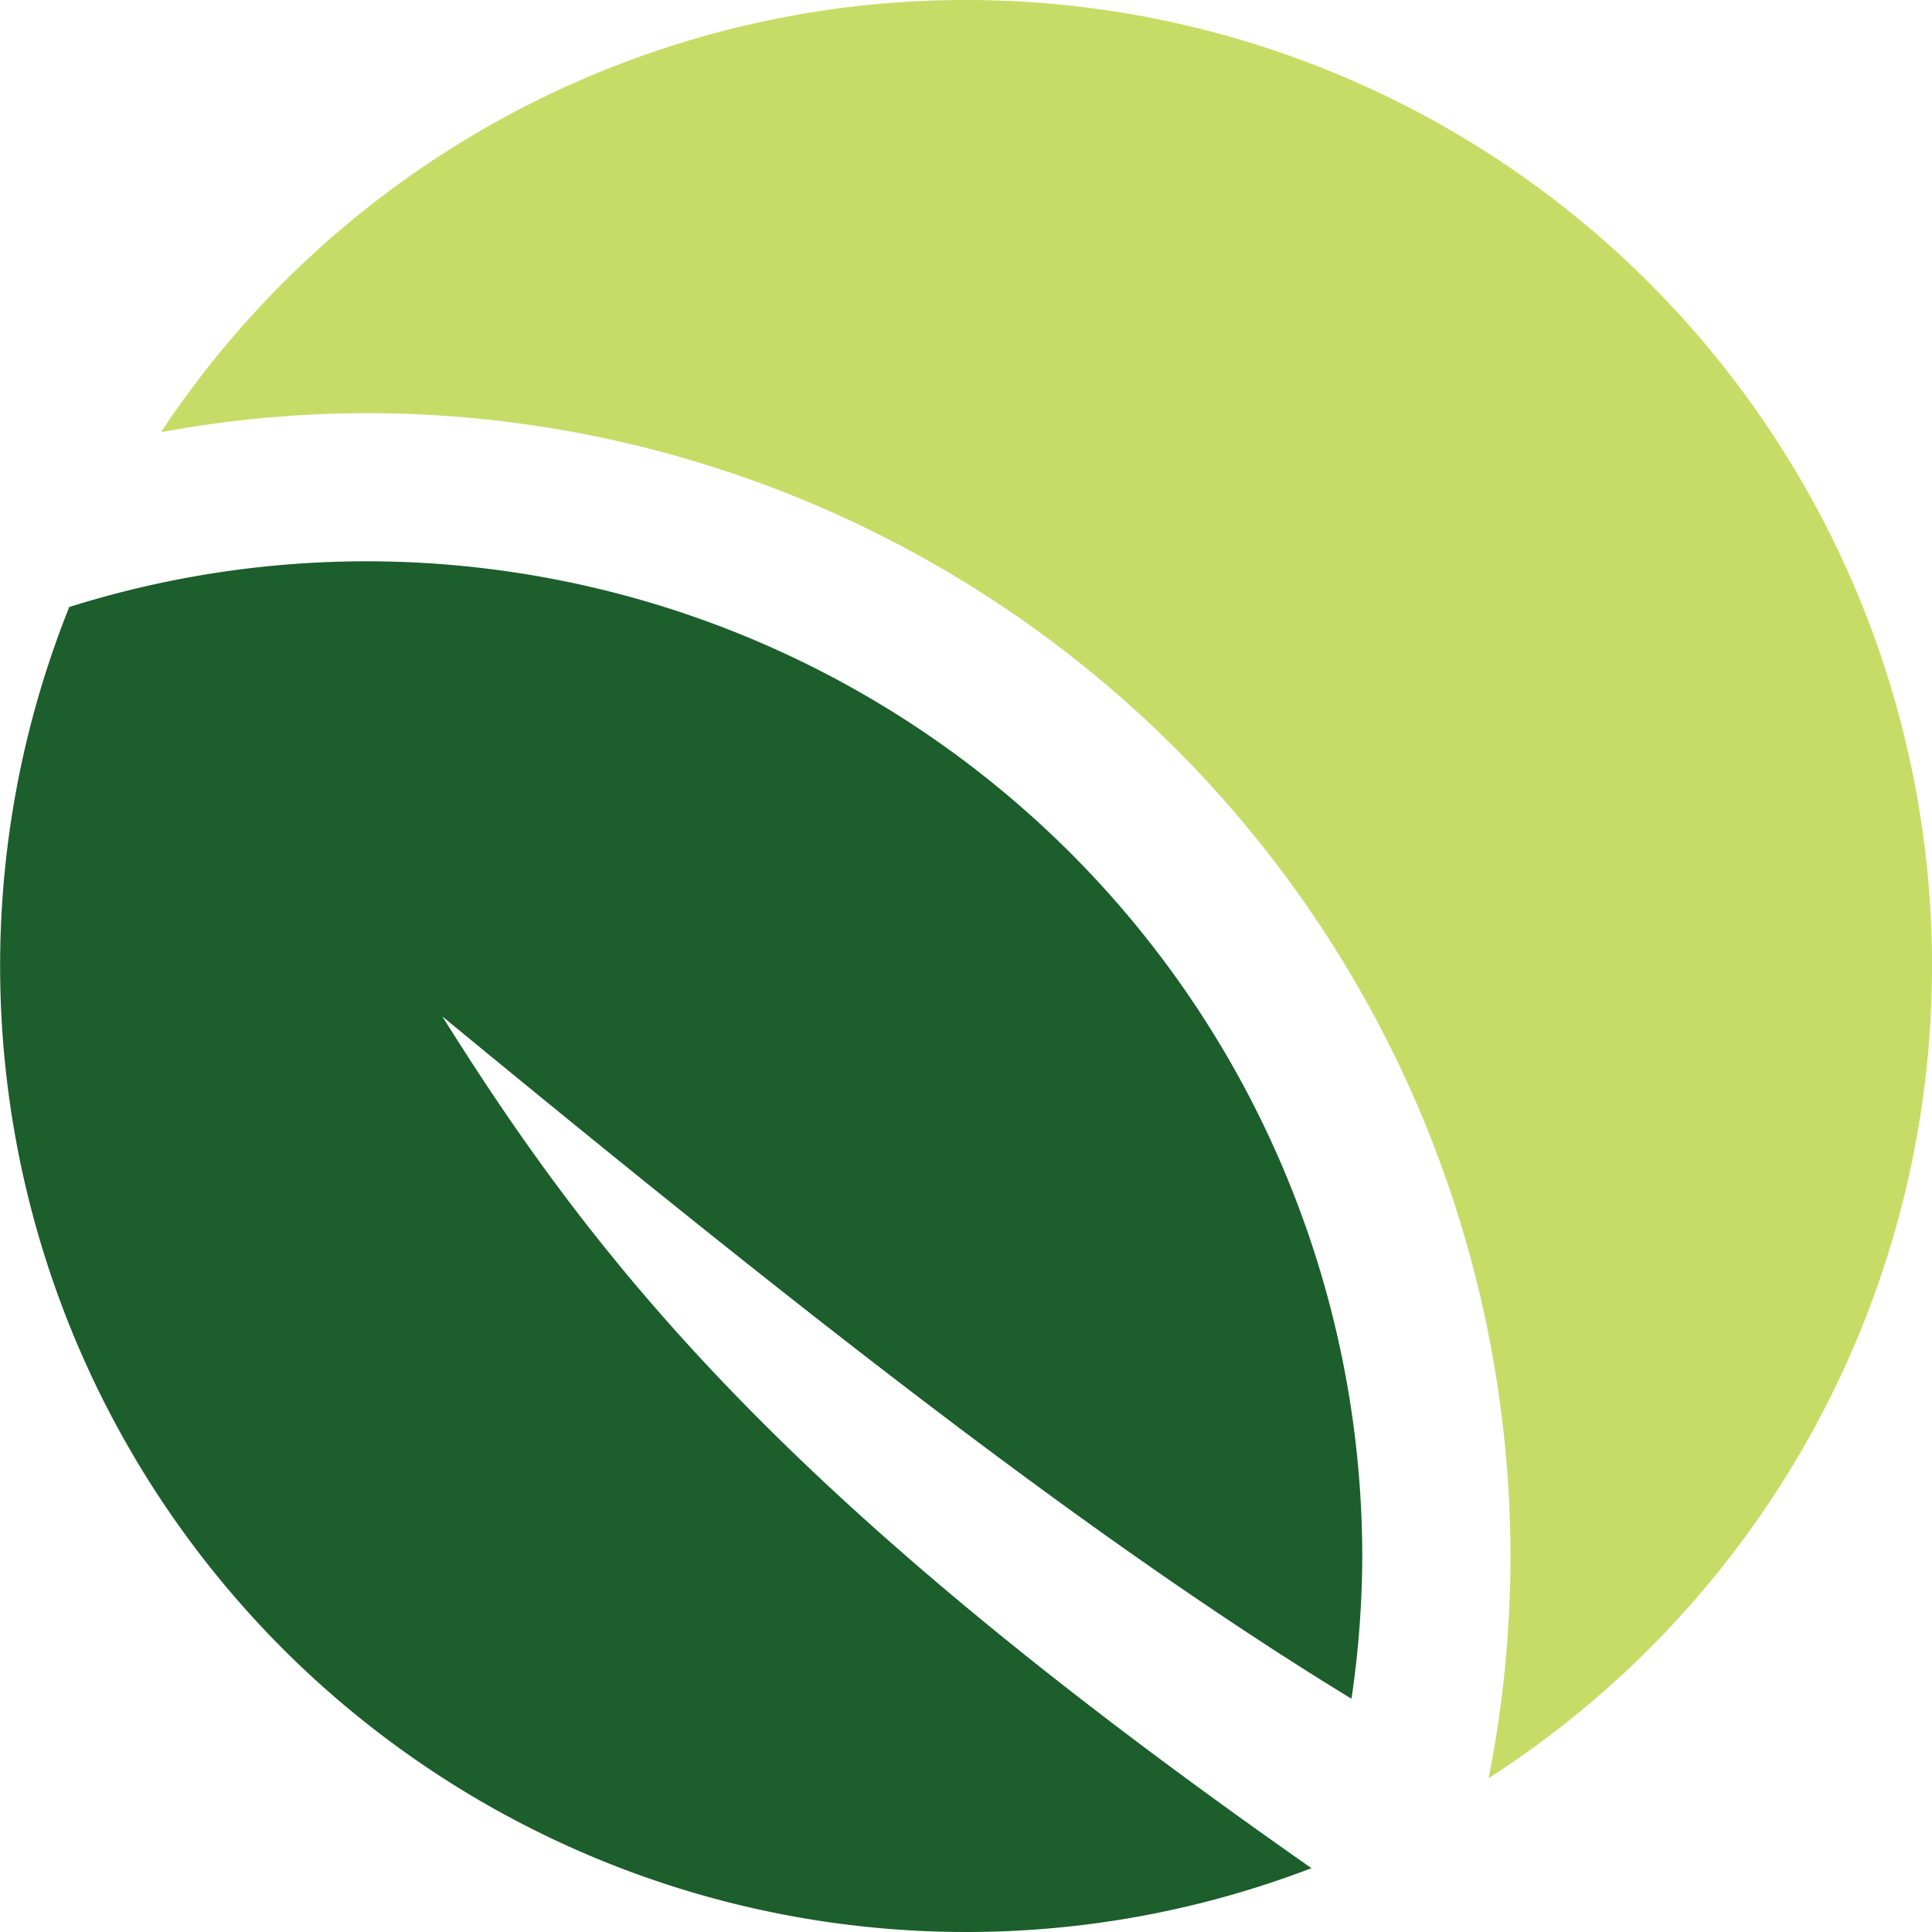
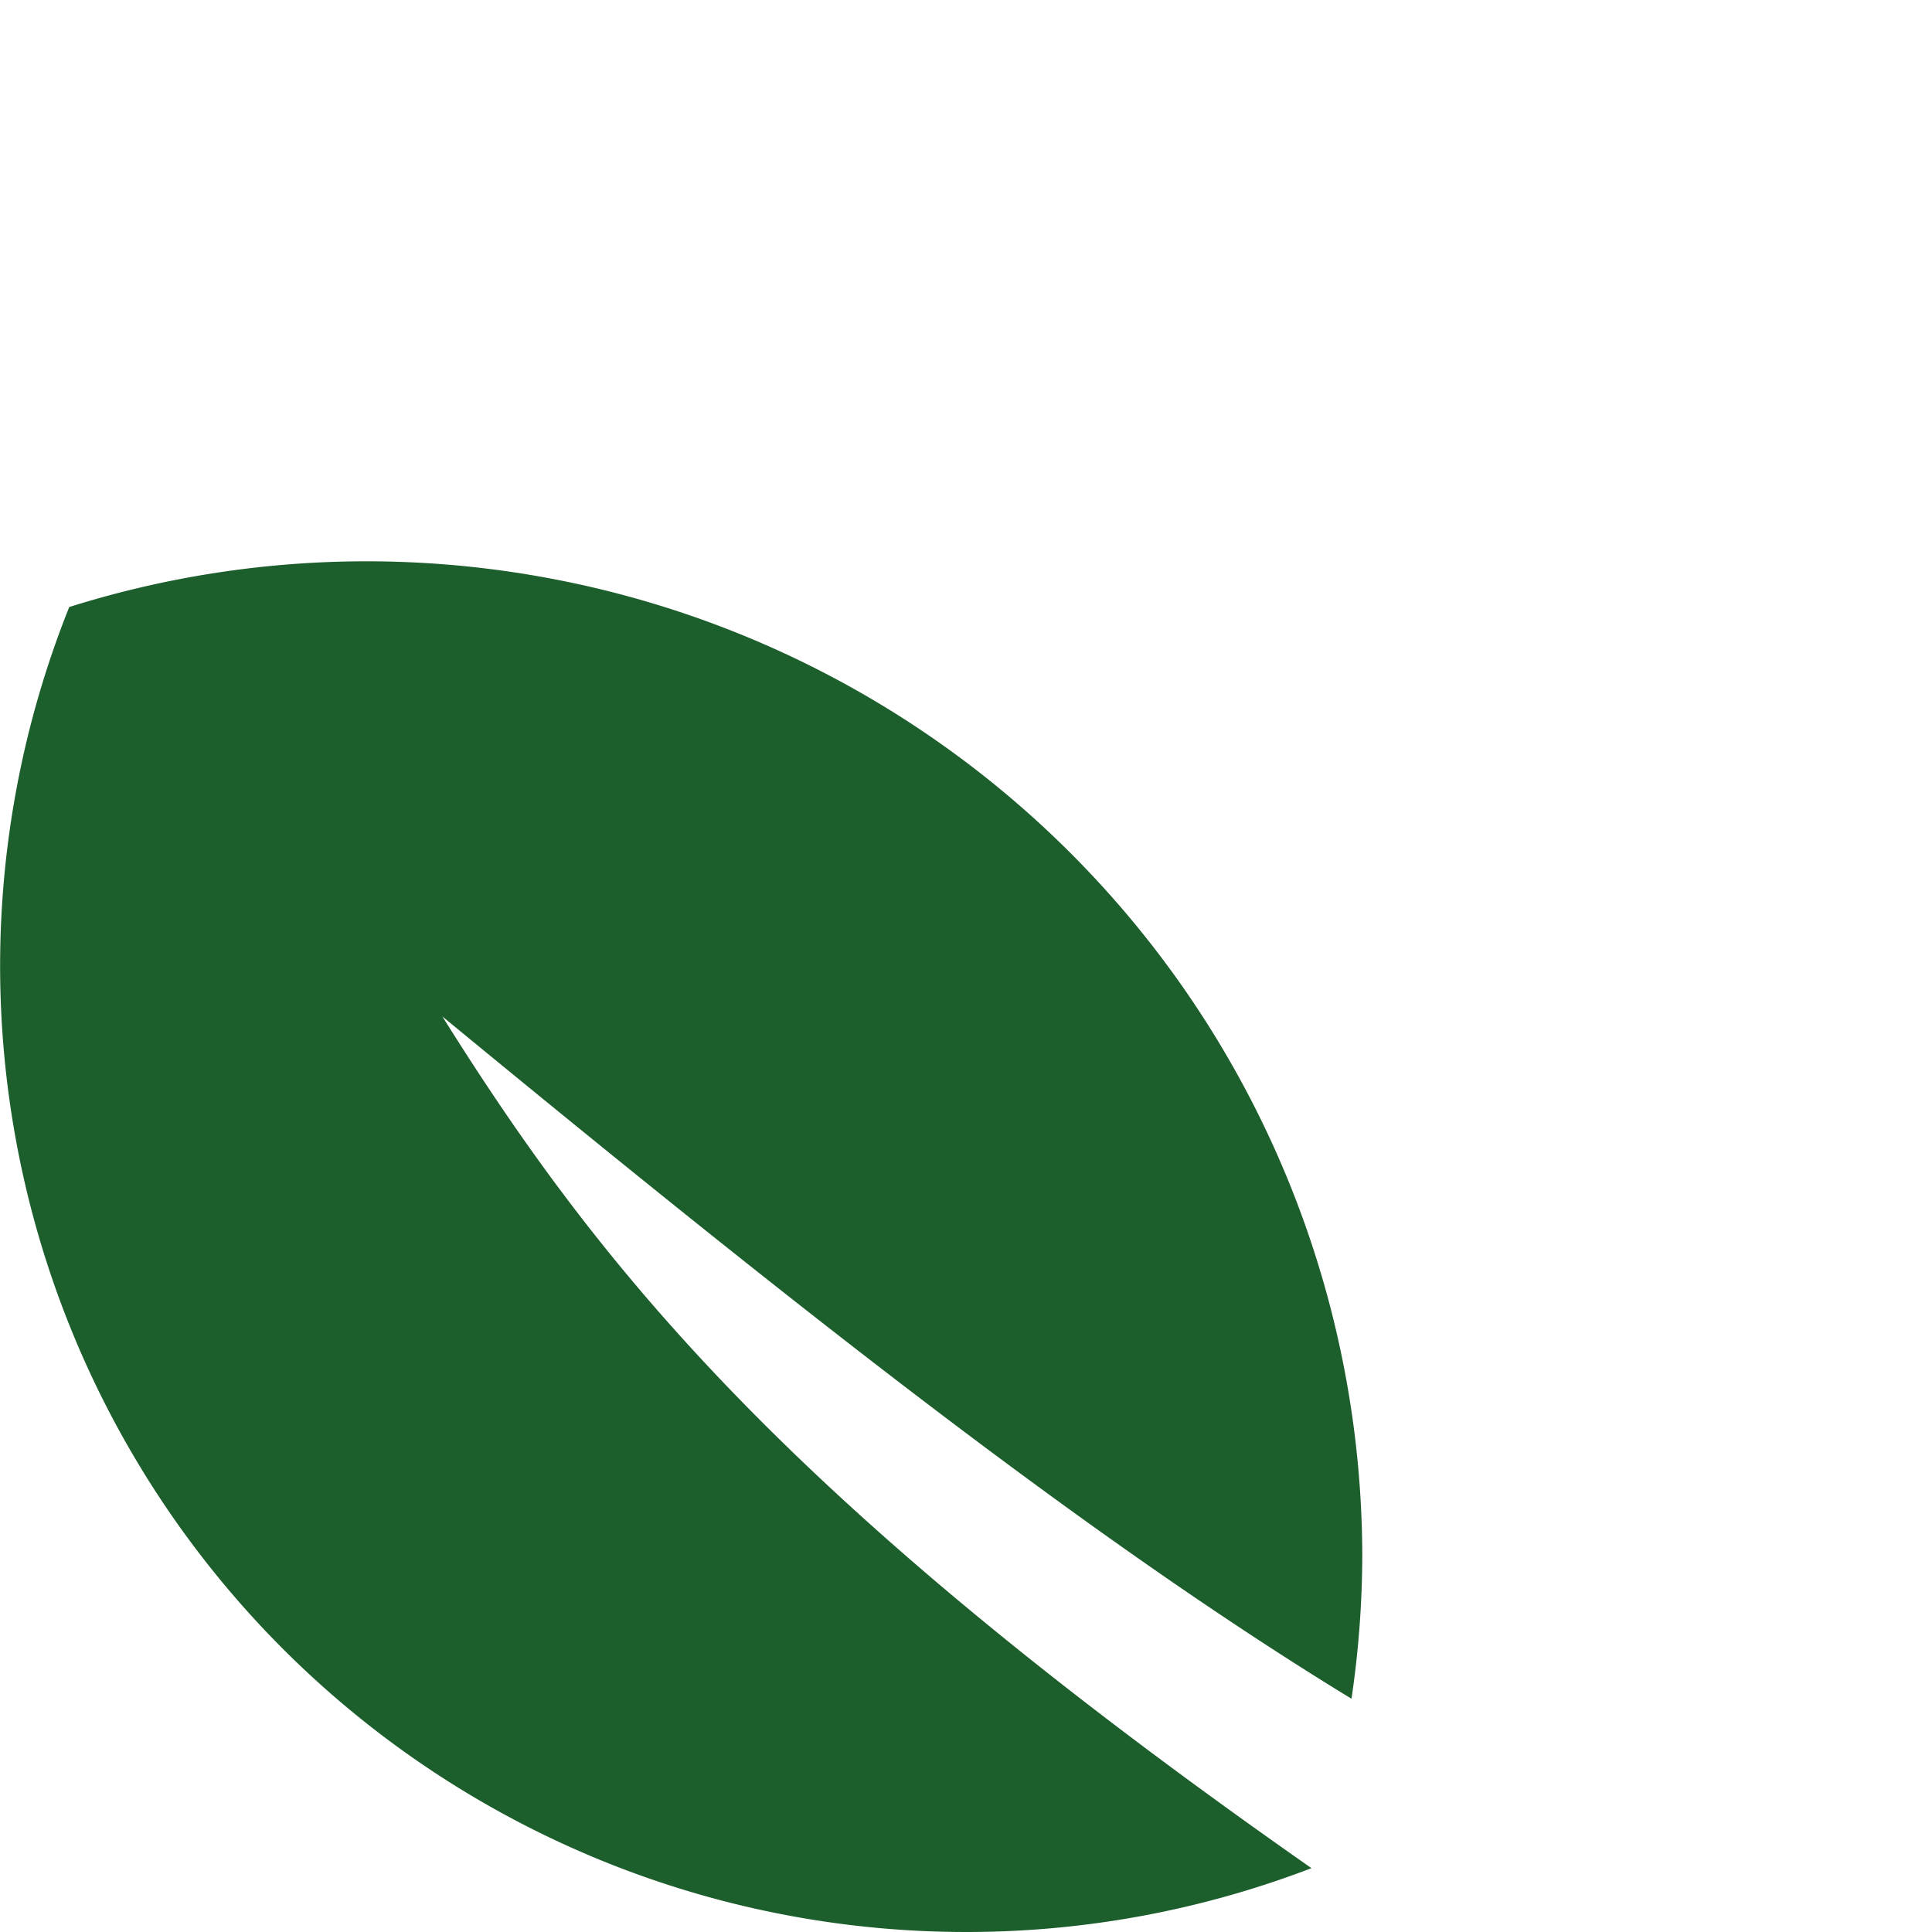
<svg xmlns="http://www.w3.org/2000/svg" width="49.995" height="49.995" viewBox="0 0 49.995 49.995">
  <defs>
    <style>.a{fill:none;}.b{clip-path:url(#a);}.c{fill:#c7dc66;}.d{fill:#1c5e2c;}</style>
    <clipPath id="a">
      <path class="a" d="M0,13.145H50v-50H0Z" transform="translate(0 36.85)" />
    </clipPath>
  </defs>
  <g class="b">
    <g transform="translate(4.166 0)">
-       <path class="c" d="M5.477,0A24.97,24.97,0,0,0-15.355,11.183a29.617,29.617,0,0,1,5.341-.492A29.613,29.613,0,0,1,19.566,40.272,29.573,29.573,0,0,1,19,46.016,24.994,24.994,0,0,0,5.477,0" transform="translate(15.355 0)" />
-     </g>
+       </g>
    <g transform="translate(0.001 14.525)">
      <path class="d" d="M3.009,3.1C12.135,10.61,19.723,16.6,26.536,20.757a25.628,25.628,0,0,0,.279-3.688A25.776,25.776,0,0,0,1.069-8.677,25.624,25.624,0,0,0-6.645-7.494,25,25,0,0,0,16.562,26.793,24.94,24.94,0,0,0,25.5,25.141C11.863,15.6,7.055,9.557,3.009,3.1" transform="translate(8.436 8.677)" />
    </g>
  </g>
</svg>